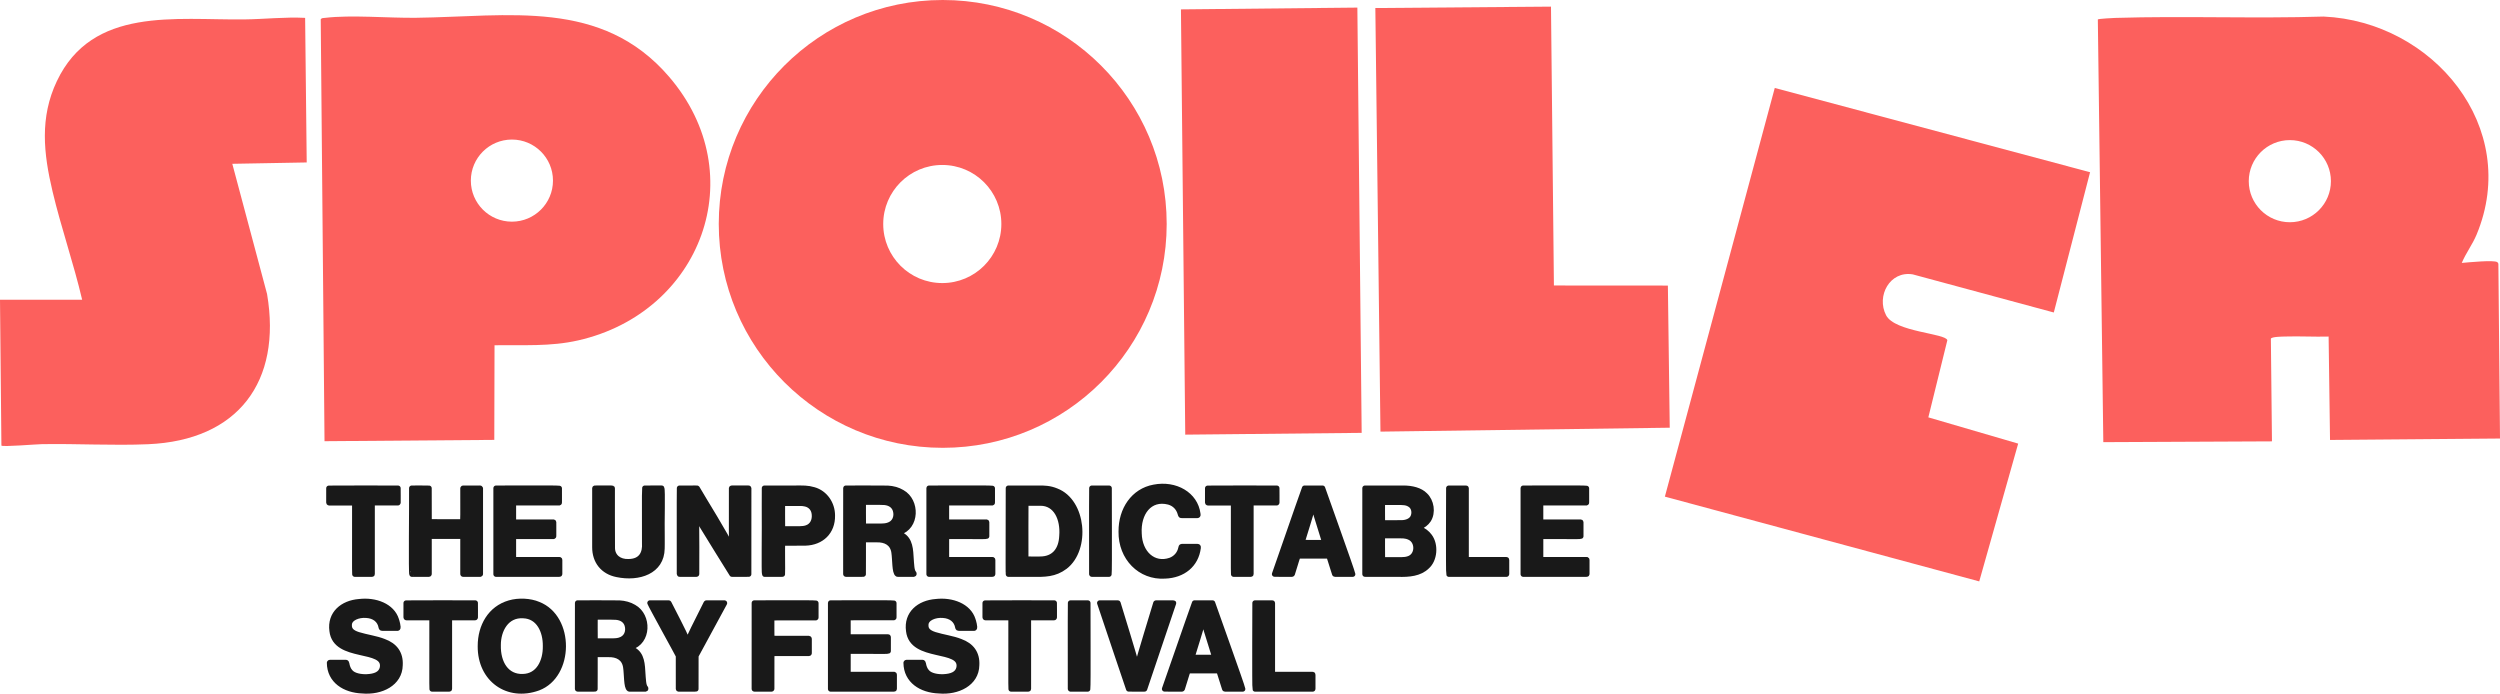
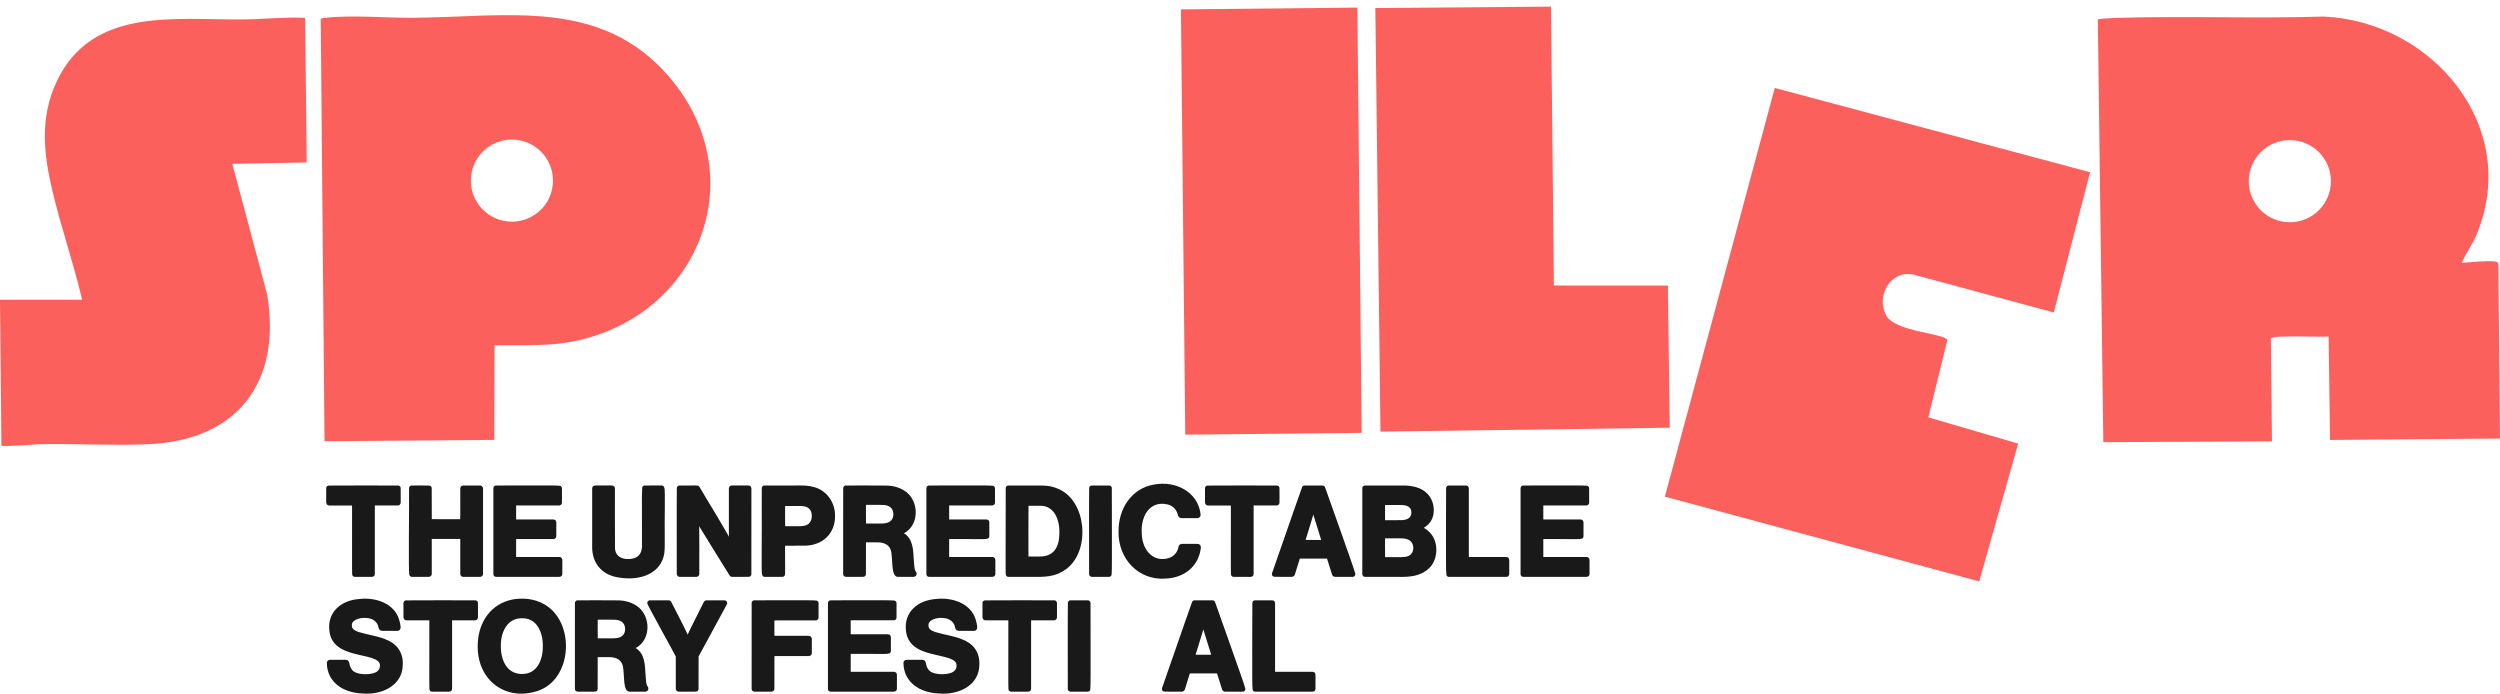
<svg xmlns="http://www.w3.org/2000/svg" id="Layer_2" data-name="Layer 2" viewBox="0 0 3757.3 1042.55">
  <defs>
    <style>
      .cls-1 {
        fill: #191919;
        stroke: #191919;
        stroke-linecap: round;
        stroke-linejoin: round;
        stroke-width: 8px;
      }

      .cls-2 {
        fill: #fc605d;
      }
    </style>
  </defs>
  <g id="Layer_1-2" data-name="Layer 1">
    <g>
      <path class="cls-1" d="M494.26,733.78c3.89-.27,99.39-.12,103.91-.05.18,4.62,0,19.3.05,21.57-.03.38-.12.42-.44.43-3.75.03-28.48-.01-37.45,0-1.28,0-.92-.06-.99.61,0,.21,0,.41,0,.64,0,20.68,0,101.31,0,105.85,0,.12-.18.15-.32.15-.53.01-2.45,0-5.11,0-6.86-.06-15.66.07-20.65-.02-.39-2.4,0-48.27-.14-79.34,0-13.31,0-21.11,0-27.39-.03-.34.11-.47-.23-.5-1.89-.02-34.77,0-38.21,0-.41-.02-.42-.11-.45-.61,0-5.75-.03-15.57.02-21.32v-.02Z" />
      <path class="cls-1" d="M618.8,733.69c6.86.05,19.18-.23,26.04.1.2,4.13-.07,46.27.1,50.41,4.46.29,48.1.03,50.58.1.6-8.62,0-48.25.21-50.27.02-.34.12-.33.54-.36,2.39-.01,18.88,0,23.95,0,1.22.05,1.67-.14,1.74.19-.04,5.22.03,115.25,0,128.81.07.44-.33.27-.66.32-3.06,0-22.41,0-25.02,0-.76.03-.5-.41-.54-1.12-.01-13.46,0-32.06,0-46.27,0-3.04,0-5.8,0-8.71-.02-1.05.16-.84-1.1-.87-12.9,0-27.5,0-40.24,0-5.27.07-8.6-.13-9.45.08-.16.97.01,4.58-.05,10.22,0,15.49,0,43.47,0,46.31-.02.34-.1.33-.54.35-6.54.05-18.41-.03-25.2,0-1.46,1.32-.09-103.21-.38-129.29h.02Z" />
      <path class="cls-1" d="M745.5,733.69c4.31.24,90.66-.59,95.09.29.02,5.01.01,14.98.01,19.47,0,1.13.01,1.79-.03,2.05-.02.15-.07.2-.17.22-1.61-.18-54.61.15-68.45.02-.34-.01-.24.39-.27.67,0,3.34,0,24.84,0,27.72-.05.8.43.49,1.19.55,7.88.01,56.34-.02,59,.02.12.02.18.09.2.3.04.46.01,2.13.02,4.52,0,4.4,0,10.9,0,14.23,0,1.12.01,1.83-.02,2.14-.02.2-.07.27-.18.3-1.81.06-47.03,0-59.77.02-.22,0-.38-.02-.42.2-.04.38-.01,2.15-.02,4.84-.01,6.74.01,21.12,0,27.79,0,1.02-.01,1.64.02,1.87.02.14.07.18.18.2,3.51-.05,56.1.05,68.59,0,.25,0,.42,0,.52.03.16.08.15.37.15.61,0,2.49,0,17.84,0,20.54-.02.41.09.78-.43.71-21.6-.04-65.34.03-88.29,0-3.63-.06-5.39.09-6.94-.04-.03-4.9-.06-124.94,0-129.25h0Z" />
      <path class="cls-1" d="M893.98,821.97c0-18.4-.03-85.66,0-88.14.02-.09.06-.13.19-.15.25-.04.94-.02,2.16-.02,5.3.02,17.57-.01,22.45,0,1.65,0,1.38-.06,1.41.58.1,12.77-.21,67.07.12,89.72.34,12.87,10.48,20.82,24.47,20.18,18.96-.15,25.14-12.78,24.06-27.99.22-16.16-.43-79.73.23-82.47,5.85-.11,18.49.04,25.4-.02,1.7,2.81.04,50.47.6,74.29-.08,10.18.12,11.04-.09,16.46-.44,34.42-34.71,45.93-67.91,38.94-20.49-4.13-33.23-19.41-33.09-41.29v-.09Z" />
      <path class="cls-1" d="M1021.26,733.69c2.2-.13,18.05.04,24.1-.03,1.25,0,1.93-.01,2.19.03.15.02.21.07.28.17,8,14.19,45.39,73.77,51.61,89.23.17.42.68,1.15.68.19-.07-2.04-.54-10.93-.64-18.41-.06-2.63-.02-4.32-.04-6.75.02-17.18-.04-61.35.02-64.28.05-.2.49-.18.74-.18,3.1,0,20.4,0,24.11,0,.8.04.97-.09.99.24-.06,5.37.09,123.7-.05,129.02-5.6.16-20.3.08-25.18.02-6.43-9.97-35.68-57.59-44.92-72.6-2.88-4.89-7.34-14.12-8.21-16.01-.11-.2-.2-.34-.28-.43-.12-.14-.21-.15-.27-.05-.05.08-.08.24-.08.48,1.15,18.2.57,78.77.66,88.47-.03.11-.11.16-.35.17-.39.03-1.34,0-2.77.01-4.2,0-12.15,0-17.37,0-2.66,0-4.53,0-5.04,0-.16,0-.33-.03-.32-.17.12-4.52-.23-124.73.11-129.11h.02Z" />
      <path class="cls-1" d="M1148.87,733.69c9.95.04,34.96-.07,46.25-.02,11.92,0,18.2-.44,28.08,2.45,16.92,4.86,27.86,21.11,27.81,38.64.47,24.66-16.49,40.59-40.42,41.31-6.27.21-25.57,0-34.39.1-.75,3.08.13,43.16-.32,46.73-1.42.26-2.8,0-5.4.09-5.4.08-16.46-.06-21.25,0-1.16-1.5,0-64.46-.4-101.95.05-15.39-.08-26.25.05-27.34h0ZM1176.05,794.73c1.03.19,4.75,0,9.72.07,6.44,0,14.12,0,16.43,0,3.23.03,7.18-.4,10.1-1.46,8.69-2.84,12.74-11.4,11.58-20.93-.78-7.52-5.55-13.28-13.3-15.1-5.73-1.25-8.12-.75-14.74-.85-5.96,0-13.95,0-17.64,0-.86,0-1.48,0-1.81,0-.37.02-.43.08-.44.4.04,2.48-.15,29.85.09,37.86h.02Z" />
      <path class="cls-1" d="M1271.25,733.69c16.78.05,45.75-.21,62.89.1,7.84.44,15.25,2.37,21.7,6.23,22.88,12.81,22.53,52.28-4.8,60.18-1.67.66-1.91,1.28-.45,1.92,15.12,4.87,17.65,18.14,18.41,33.73,1.02,13.83.96,22.29,4.59,26,.3.56.16,1.04-.43,1.12-.8.06-2.51.01-4.68.03-6.02-.08-14.1.14-19.62-.07-4.45-2.58-3.58-22.25-5.25-32.92-2.06-13.9-12.79-19.28-26.21-18.91-3.6,0-14.25-.01-19.35,0-.33.03-.48-.02-.57.22-.08,10.57.08,48.9-.08,51.56-2.78.39-18.97-.03-24.47.12-1.22-.05-1.71.15-1.74-.21.06-5.08-.1-124.92.05-129.08h0ZM1297.59,790.75c1.04.2,5.05,0,10.29.07,6.5,0,14.13,0,16.52,0,3.14.02,6.99-.33,9.89-1.24,10.57-2.91,14.34-13.12,11.51-22.64-1.99-6.45-7.4-11.01-16.37-11.91-8.59-.51-23.61-.08-31.46-.21-.38.02-.46.06-.48.39.04,2.35-.15,27.86.08,35.51h.02Z" />
      <path class="cls-1" d="M1396.3,733.69c4.31.24,90.66-.59,95.09.29.02,5.01.01,14.98.01,19.47,0,1.13.01,1.79-.03,2.05-.02.15-.07.2-.17.22-1.61-.18-54.61.15-68.45.02-.34-.01-.24.39-.27.67,0,3.34,0,24.84,0,27.72-.05.8.43.49,1.19.55,7.88.01,56.34-.02,59,.02.12.02.18.09.2.3.04.46.01,2.13.02,4.52-.03,5.39.04,12.03-.02,16.37-1.69.87-29.64.04-46.98.32-6.64,0-11.67,0-12.97,0-.22,0-.38-.02-.42.2-.07,8.11,0,24.22-.02,32.63,0,1.02-.01,1.64.02,1.87.02.14.07.18.18.2,3.51-.05,56.1.05,68.59,0,.25,0,.42,0,.52.03.16.08.15.37.15.61,0,2.49,0,17.84,0,20.54-.02.41.09.78-.43.71-21.6-.04-65.34.03-88.29,0-3.63-.06-5.39.09-6.94-.04-.03-4.9-.06-124.94,0-129.25h0Z" />
      <path class="cls-1" d="M1515.52,733.69c9.28.05,33.13-.08,42.98-.02,11.14-.23,19.53.22,29.03,4.15,40.91,15.55,47.46,87.37,13.14,113.82-15.41,11.63-30.26,11.63-50.66,11.35-13.12-.04-28.06.04-34.44-.01-.57,1.7.12-106.33-.05-129.29h.01ZM1562.57,840.37c22.16.23,32.51-14.51,33.37-34.81,2.12-25.99-8.82-49.46-32.18-49.42-6.23-.04-17.31-.12-22,.03-.25,4.12-.01,61.47-.09,77.55.06,3.46-.12,5.09.06,6.58,4.6.19,15.24.06,20.72.08h.11Z" />
      <path class="cls-1" d="M1640.95,733.69c3.15,0,20.32-.12,26.03.04-.15,5.15.6,125.12-.26,129.25-6.03,0-19.3.02-24.04,0-.99,0-1.52,0-1.71-.02-.11-.02-.14-.06-.15-.13.13-14.06-.24-106.64.11-129.14h.02Z" />
      <path class="cls-1" d="M1685.06,798.71c-.18-32.95,18.53-60.78,49.22-66.39,32.37-6.36,62.3,11,65.98,39.99.13,1.09.56,2.39-.7,2.4-3.78,0-20.21,0-23.99,0-1.02.12-1.29-1.19-1.6-2.34-2.33-8.96-8.6-15.44-17.42-17.91-28.85-7.37-46.43,16.8-44.61,47.33.68,29.55,21.72,49.07,47.09,40.33,8.17-3.08,14-9.72,15.79-18.37.36-1.56.41-2.31,1.4-2.34,3.61-.02,19.88,0,23.67,0,1.13-.03.94,1.06.86,2.04-3.26,25.19-22.5,41.2-49.97,42.19-36.92,2.42-66.3-27.21-65.74-66.75v-.17Z" />
      <path class="cls-1" d="M1815.03,733.78c3.89-.27,99.39-.12,103.91-.05.18,4.62,0,19.3.05,21.57-.03.38-.12.42-.44.43-3.75.03-28.48-.01-37.45,0-1.28,0-.92-.06-.99.61,0,.21,0,.41,0,.64,0,20.68,0,101.31,0,105.85,0,.12-.18.15-.32.15-.53.01-2.45,0-5.11,0-6.86-.06-15.66.07-20.65-.02-.39-2.4,0-48.27-.14-79.34,0-13.31,0-21.11,0-27.39-.03-.34.11-.47-.23-.5-1.89-.02-34.77,0-38.21,0-.41-.02-.42-.11-.45-.61,0-5.75-.03-15.57.02-21.32v-.02Z" />
      <path class="cls-1" d="M1960.7,733.68c2.93.01,20.94-.09,27,.02,1.34,4.28,44.73,124.88,45.3,129.28-2.04,0-23.99.01-26.53,0-.3,0-.46-.1-.55-.36-.19-.52-.65-2.04-1.33-4.16-2.23-7.06-6.47-20.48-7.12-22.51-.08-.22-.13-.41-.35-.44-1.02-.05-1.86,0-3.34-.02-10.17,0-31.58-.02-42.91.01-1.48,2.56-7.71,24.93-8.67,27.15-.09.21-.2.28-.4.3-.53.05-2.35.01-4.9.02-7.04-.12-16.71.24-21.34-.13,3.74-10.14,36.65-105.93,45.11-129.18h.02ZM1956.83,815.41c8.08.14,24.67.03,32.36.06.18,0,.35,0,.5,0,1.34-.03,1.44.15,1.18-.63-2.03-6.61-10.55-33.68-12.37-39.87-1.78-6.16-3.73-14.37-4.22-16.23-.16-.46-.35-.64-.57-.1-4.02,16.5-11.47,38.41-16.9,56.75h.01Z" />
      <path class="cls-1" d="M2051.44,733.69c13.8-.07,52.15,0,57.35-.02,13.18-.02,25.66,3.02,33.06,10.64,9.36,8.77,12.31,26.03,4.88,37.36-3.12,4.69-7.93,8.2-13.75,10.61-.51.26-1.46.65-1.41,1.2.06.48.98.83,1.49,1.05,6.38,2.36,11.75,6.34,15.53,11.58,9.6,12.94,7.66,35.27-4.05,45.42-10.95,10.52-26.71,11.98-43.79,11.45-14.75,0-41.48,0-47.85,0-.84,0-1.29.01-1.41-.01-.07-.01-.08-.05-.08-.11-.05-.47-.02-104.4.04-129.17h0ZM2106.66,785.74c6.25-.07,13.97-2.35,16.92-8.45,2.83-5.75,2-13.67-3-17.92-5.85-4.78-12.27-4.35-19.81-4.36-5.68-.01-17.37.01-22.47,0-.47.03-.65-.06-.69.35.07,2.82-.13,22.89.04,30.25,3.82.41,21.35.04,28.89.13h.11ZM2077.71,841.21c1,.2,5.06,0,10.45.07,7.32,0,16.25,0,18.78,0,2.98.02,6.54-.35,9.3-1.28,14.96-4.2,15.57-25.81,2.81-32.16-6.81-3.39-11.62-2.62-19.79-2.73-6.38,0-15.07,0-19.15,0-.92,0-1.6,0-1.98,0-.37.02-.49.02-.51.34.02,2.11-.13,28.12.08,35.74h.02Z" />
      <path class="cls-1" d="M2177.41,733.69c2.2-.13,17.75.05,23.77-.02,1.36,0,2.05-.02,2.23.03.09.02.11.06.11.14,0,3.78,0,103.01,0,107.08-.07.32.37.13.98.19,11.39,0,26.32,0,39.93,0,9.03,0,16.63,0,18.99,0,.62,0,.9-.11.86.55,0,2.28,0,17.66,0,20.58,0,.18,0,.31,0,.42,0,.13-.02.21-.05.26-.04.07-.12.07-.25.08-21.76-.03-63.48.02-86.39,0-.79-1.71-.19-125.11-.21-129.3h.02Z" />
      <path class="cls-1" d="M2289.29,733.69c4.31.24,90.66-.59,95.09.29.02,5.01.01,14.98.01,19.47,0,1.13.01,1.79-.03,2.05-.02.15-.07.2-.17.22-1.61-.18-54.61.15-68.45.02-.34-.01-.24.39-.27.67,0,3.34,0,24.84,0,27.72-.05.8.43.49,1.19.55,7.88.01,56.34-.02,59,.02.12.02.18.09.2.3.04.46.01,2.13.02,4.52-.03,5.39.04,12.03-.02,16.37-1.69.87-29.64.04-46.98.32-6.64,0-11.67,0-12.97,0-.22,0-.38-.02-.42.2-.07,8.11,0,24.22-.02,32.63,0,1.02-.01,1.64.02,1.87.02.14.07.18.18.2,3.51-.05,56.1.05,68.59,0,.25,0,.42,0,.52.03.16.08.15.37.15.61,0,2.49,0,17.84,0,20.54-.02.41.09.78-.43.71-21.6-.04-65.34.03-88.29,0-3.63-.06-5.39.09-6.94-.04-.03-4.9-.06-124.94,0-129.25h0Z" />
      <path class="cls-1" d="M495.23,996.15c.11-.46.4-.56.82-.57,3.6,0,19.87,0,23.67,0,.8,0,1.06.46,1.31,1.69.81,4.67,2.31,9.12,5.41,12.51,5.02,6.14,16.62,7.83,25.12,7.44,11.2-.52,21.14-3.58,23.25-13.82,5.29-31.8-70.68-11.28-75.74-55.19-3.58-26.12,15.95-42.1,40.96-43.97,24.26-2.85,49.19,6.57,55.62,27.19.49,1.12,3.77,12.5,1.88,12.71-3.97.1-18.17.01-22.83.04-1.02.07-1.5-.11-1.78-1.41-1.89-10.97-10.51-17.32-22.19-18.01-11.84-1.06-25.51,4.07-25.85,14-.54,7.84,3.89,11.96,13.44,15.06,12.12,3.8,27.18,5.75,38.52,10.3,16.76,6.08,25.45,17.93,24.46,35.57-.42,27.46-28.57,41.15-56.88,38.54-26.16-.98-48.94-15.05-49.2-42.01l.02-.08Z" />
      <path class="cls-1" d="M610.38,906.32c3.89-.27,99.39-.12,103.91-.05.18,4.62,0,19.3.05,21.57-.03.38-.12.42-.44.43-3.75.03-28.48-.01-37.45,0-1.28,0-.92-.06-.99.61,0,.21,0,.41,0,.64,0,20.68,0,101.31,0,105.85,0,.12-.18.15-.32.15-.53.01-2.45,0-5.11,0-6.86-.06-15.66.07-20.65-.02-.39-2.4,0-48.27-.14-79.34,0-13.31,0-21.11,0-27.39-.03-.34.11-.47-.23-.5-1.89-.02-34.77,0-38.21,0-.41-.02-.42-.11-.45-.61,0-5.75-.03-15.57.02-21.32v-.02Z" />
      <path class="cls-1" d="M721.95,971.06c-.02-30.03,15.03-56.53,43.71-64.84,13.28-3.97,30.92-3.25,43.47,2.12,50.51,19.85,49.5,106.82-.25,125.56-45.65,16.49-87.25-12.69-86.93-62.67v-.17ZM819.81,971.05c.32-22.04-9.73-45.06-33.45-45.81-25.24-1.61-37.74,21.56-37.62,44.44-.61,26.91,12.5,48.14,37.13,47.2,23.74-.51,34.25-23.03,33.94-45.65v-.18Z" />
      <path class="cls-1" d="M868.08,906.23c16.78.05,45.75-.21,62.89.1,7.84.44,15.25,2.37,21.7,6.23,22.88,12.81,22.53,52.28-4.8,60.18-1.67.66-1.91,1.28-.45,1.92,15.12,4.87,17.65,18.14,18.41,33.73,1.02,13.83.96,22.29,4.59,26,.3.56.16,1.04-.43,1.12-.8.06-2.51.01-4.68.03-6.02-.08-14.1.14-19.62-.07-4.45-2.58-3.58-22.25-5.25-32.92-2.06-13.9-12.79-19.28-26.21-18.91-3.6,0-14.25-.01-19.35,0-.33.03-.48-.02-.57.22-.08,10.57.08,48.9-.08,51.56-2.78.39-18.97-.03-24.47.12-1.22-.05-1.71.15-1.74-.21.06-5.08-.1-124.92.05-129.08h0ZM894.42,963.3c1.04.2,5.05,0,10.29.07,6.5,0,14.13,0,16.52,0,3.14.02,6.99-.33,9.89-1.24,10.57-2.91,14.34-13.12,11.51-22.64-1.99-6.45-7.4-11.01-16.37-11.91-8.59-.51-23.61-.08-31.46-.21-.38.02-.46.06-.48.39.04,2.35-.15,27.86.08,35.51h.02Z" />
-       <path class="cls-1" d="M1019.64,985.63c-1.61-3.59-41.53-75.58-42.82-79.42,6.35,0,17.83-.01,24.27,0,1.59,0,2.8,0,3.42,0,.51.02.62-.03.82.33,6.01,11.96,22.83,43.85,27.61,55.76.2.47.52.88.84.26.74-1.5,6.12-13.23,8.78-18.53,1.95-3.89,17.24-34.45,18.75-37.45.2-.37.28-.35.8-.36.6,0,1.81,0,3.42,0,6.27.02,16.14-.02,21.94,0,1.63.01,1.59-.07,1.37.33-2.76,5.1-40.82,75.16-42.89,79.04-.08,1.45-.01,2.79-.03,5.88-.05,12.64.1,40.86-.05,43.96-.85.34-2.45,0-5.39.12-5.8.02-14.51-.02-20.03,0-.59-.03-.75.08-.78-.35-.01-3.74.02-46.35-.02-49.53v-.02Z" />
+       <path class="cls-1" d="M1019.64,985.63c-1.61-3.59-41.53-75.58-42.82-79.42,6.35,0,17.83-.01,24.27,0,1.59,0,2.8,0,3.42,0,.51.02.62-.03.82.33,6.01,11.96,22.83,43.85,27.61,55.76.2.47.52.88.84.26.74-1.5,6.12-13.23,8.78-18.53,1.95-3.89,17.24-34.45,18.75-37.45.2-.37.28-.35.8-.36.6,0,1.81,0,3.42,0,6.27.02,16.14-.02,21.94,0,1.63.01,1.59-.07,1.37.33-2.76,5.1-40.82,75.16-42.89,79.04-.08,1.45-.01,2.79-.03,5.88-.05,12.64.1,40.86-.05,43.96-.85.34-2.45,0-5.39.12-5.8.02-14.51-.02-20.03,0-.59-.03-.75.08-.78-.35-.01-3.74.02-46.35-.02-49.53v-.02" />
      <path class="cls-1" d="M1133.67,906.23c4.3.24,88.13-.58,92.56.29.02,5.04.01,14.93.01,19.52,0,1.15.01,1.86-.02,2.15-.02.18-.07.23-.18.26-2.08.03-34.9,0-53.48.01-6.89,0-11.8-.02-12.51.01-.2.06-.15.19-.18.45.08,8.05-.15,22.35.07,30.56,3.78.26,46.93,0,55.24.09.96.05.95-.28.94,1.3,0,4.87,0,14.42,0,18.72,0,1.1.01,1.79-.02,2.1-.03.3-.17.3-.41.31-3.07.13-44.49-.18-55.76.08-.12,9.83-.01,50.88-.06,53.12-.02.33-.12.31-.54.34-2.39.01-18.88,0-23.95,0-1.22-.04-1.71.14-1.74-.21.04-5.09-.07-124.9.03-129.08h0Z" />
      <path class="cls-1" d="M1248.34,906.23c4.31.24,90.66-.59,95.09.29.02,5.01.01,14.98.01,19.47,0,1.13.01,1.79-.03,2.05-.02.15-.07.2-.17.22-1.61-.18-54.61.15-68.45.02-.34-.01-.24.39-.27.67,0,3.34,0,24.84,0,27.72-.05.8.43.49,1.19.55,7.88.01,56.34-.02,59,.02.12.02.18.09.2.3.04.46.01,2.13.02,4.52-.03,5.39.04,12.03-.02,16.37-1.69.87-29.64.04-46.98.32-6.64,0-11.67,0-12.97,0-.22,0-.38-.02-.42.2-.07,8.11,0,24.22-.02,32.63,0,1.02-.01,1.64.02,1.87.02.14.07.18.18.2,3.51-.05,56.1.05,68.59,0,.25,0,.42,0,.52.03.16.08.15.37.15.61,0,2.49,0,17.84,0,20.54-.02.41.09.78-.43.71-21.6-.04-65.34.03-88.29,0-3.63-.06-5.39.09-6.94-.04-.03-4.9-.06-124.94,0-129.25h0Z" />
      <path class="cls-1" d="M1361.81,996.15c.11-.46.4-.56.82-.57,3.6,0,19.87,0,23.67,0,.8,0,1.06.46,1.31,1.69.81,4.67,2.31,9.12,5.41,12.51,5.02,6.14,16.62,7.83,25.12,7.44,11.2-.52,21.14-3.58,23.25-13.82,5.29-31.8-70.68-11.28-75.74-55.19-3.58-26.12,15.95-42.1,40.96-43.97,24.26-2.85,49.19,6.57,55.62,27.19.49,1.12,3.77,12.5,1.88,12.71-3.97.1-18.17.01-22.83.04-1.02.07-1.5-.11-1.78-1.41-1.89-10.97-10.51-17.32-22.19-18.01-11.84-1.06-25.51,4.07-25.85,14-.54,7.84,3.89,11.96,13.44,15.06,12.12,3.8,27.18,5.75,38.52,10.3,16.76,6.08,25.45,17.93,24.46,35.57-.42,27.46-28.57,41.15-56.88,38.54-26.16-.98-48.94-15.05-49.2-42.01l.02-.08Z" />
      <path class="cls-1" d="M1480.58,906.32c3.89-.27,99.39-.12,103.91-.05.18,4.62,0,19.3.05,21.57-.03.38-.12.42-.44.43-3.75.03-28.48-.01-37.45,0-1.28,0-.92-.06-.99.61,0,.21,0,.41,0,.64,0,20.68,0,101.31,0,105.85,0,.12-.18.15-.32.15-.53.01-2.45,0-5.11,0-6.86-.06-15.66.07-20.65-.02-.39-2.4,0-48.27-.14-79.34,0-13.31,0-21.11,0-27.39-.03-.34.11-.47-.23-.5-1.89-.02-34.77,0-38.21,0-.41-.02-.42-.11-.45-.61,0-5.75-.03-15.57.02-21.32v-.02Z" />
      <path class="cls-1" d="M1608.93,906.24c3.15,0,20.32-.12,26.03.04-.15,5.15.6,125.12-.26,129.25-6.03,0-19.3.02-24.04,0-.99,0-1.52,0-1.71-.02-.11-.02-.14-.06-.15-.13.13-14.06-.24-106.64.11-129.14h.02Z" />
-       <path class="cls-1" d="M1652.83,906.23c2.2-.1,18.97.03,25.11-.02,1.22,0,1.88-.02,2.11.03.13.03.17.08.21.18,4.62,15.63,24.38,78.47,28.16,94.5.21.79.54.95.79-.08,3.73-15.81,23.46-79.04,27.96-94.42.04-.1.09-.15.22-.18.24-.05.93-.02,2.18-.03,4.97,0,17.48,0,22.18,0h.58c1.89,0,1.45-.05,1.35.46-1.28,3.86-4.92,14.52-10.05,29.79-7.06,21.07-31.45,93.14-33.38,98.94-.03.05-.06.08-.15.1-.16.03-.57.03-1.43.03-4.93-.12-19.8.2-22.38-.1-1.17-3.75-33.54-98.79-43.5-129.2h.02Z" />
      <path class="cls-1" d="M1795.38,906.23c2.93.01,20.94-.09,27,.02,1.34,4.28,44.73,124.88,45.3,129.28-2.04,0-23.99.01-26.53,0-.3,0-.46-.1-.55-.36-.19-.52-.65-2.04-1.33-4.16-2.23-7.06-6.47-20.48-7.12-22.51-.08-.22-.13-.41-.35-.44-1.02-.05-1.86,0-3.34-.02-10.17,0-31.58-.02-42.91.01-1.48,2.56-7.71,24.93-8.67,27.15-.09.21-.2.28-.4.3-.53.05-2.35.01-4.9.02-7.04-.12-16.71.24-21.34-.13,3.74-10.14,36.65-105.93,45.11-129.18h.02ZM1791.51,987.96c8.08.14,24.67.03,32.36.06.18,0,.35,0,.5,0,1.34-.03,1.44.15,1.18-.63-2.03-6.61-10.55-33.68-12.37-39.87-1.78-6.16-3.73-14.37-4.22-16.23-.16-.46-.35-.64-.57-.1-4.02,16.5-11.47,38.41-16.9,56.75h.01Z" />
      <path class="cls-1" d="M1886.2,906.23c2.2-.13,17.75.05,23.77-.02,1.36,0,2.05-.02,2.23.03.09.02.11.06.11.14,0,3.78,0,103.01,0,107.08-.07.32.37.13.98.19,11.39,0,26.32,0,39.93,0,9.03,0,16.63,0,18.99,0,.62,0,.9-.11.86.55,0,2.28,0,17.66,0,20.58,0,.18,0,.31,0,.42,0,.13-.02.21-.05.26-.04.07-.12.07-.25.08-21.76-.03-63.48.02-86.39,0-.79-1.71-.19-125.11-.21-129.3h.02Z" />
    </g>
    <g id="Layer_1-2" data-name="Layer 1-2">
      <g>
        <g>
          <path class="cls-2" d="M3699.83,395.16c9.63-.81,48.3-4.72,53.33-1.2.9.63,1.45,1.5,1.7,2.56l2.44,262.55-255.47,2.13-2.11-155.38c-21.62.6-43.43-.74-65.06-.06-4.46.14-20.42.17-21.72,3.26l1.63,154.31-253.47,1.19-8.23-635.27c.73-1.1,23.46-2.25,26.34-2.33,104.59-3.2,208.72,1.24,313.03-2.04,163.99,7.39,297.06,166.07,229.89,327.69-6.18,14.86-16.11,27.8-22.3,42.6h0ZM3503.19,272.28c0-34.09-27.64-61.72-61.74-61.72s-61.74,27.63-61.74,61.72,27.64,61.72,61.74,61.72,61.74-27.63,61.74-61.72Z" />
          <path class="cls-2" d="M3086.7,469.65l-211.96-57.28c-34.46-5.71-55.09,32.52-40.1,61.45,13.12,25.33,89.68,27.02,92.06,37.52l-28.57,115.91,135.02,39.46-58.53,207.09-472.45-127.41,165.16-614.22,473.87,126.68-54.51,210.8h.01Z" />
          <polygon class="cls-2" points="2331.01 9.96 2335.41 429.07 2506.69 429.19 2509.49 642.81 2074.72 648.7 2067.03 12.07 2331.01 9.96" />
        </g>
        <g>
          <g>
            <path class="cls-2" d="M1005.67,115.47c126.42,147.27,48.42,354.04-136.69,396.11-42.2,9.59-82.81,6.63-125.74,7.29l-.36,142.24-255.16,1.98-5.69-634.13c1.52-2.18,4.14-1.82,6.42-2.1,39.33-4.72,95.2.37,136.4-.12,139.53-1.65,279.48-29.33,380.82,88.72h0ZM831.08,271.44c0-34.08-27.63-61.7-61.72-61.7s-61.72,27.62-61.72,61.7,27.63,61.7,61.72,61.7,61.72-27.62,61.72-61.7h0Z" />
            <path class="cls-2" d="M123.47,450.49c-12.79-54.76-31.6-108.28-44.54-162.98-13.46-56.93-19.41-110.88,6.52-165.53C138.79,9.56,263.86,30.4,367.35,29.18c30.25-.36,60.72-3.9,91.23-2.33l2.38,217.3-111.83,2.04,52.24,195.67c22.4,131.9-43.7,219.96-178.79,225.77-52.98,2.28-106.89-1.01-159.79-.1-8.64.15-58.55,4.34-60.67,2.17L0,450.49h123.47Z" />
          </g>
          <g>
-             <path class="cls-2" d="M1753.44,336.52c0,185.85-150.7,336.52-336.6,336.52s-336.6-150.66-336.6-336.52S1230.93,0,1416.83,0s336.6,150.66,336.6,336.52h.01ZM1504.96,336.68c0-49.02-39.74-88.75-88.77-88.75s-88.77,39.73-88.77,88.75,39.74,88.75,88.77,88.75,88.77-39.73,88.77-88.75Z" />
            <rect class="cls-2" x="1778.09" y="12.74" width="265.16" height="639.17" transform="translate(-3.27 19.36) rotate(-.58)" />
          </g>
        </g>
      </g>
    </g>
  </g>
</svg>